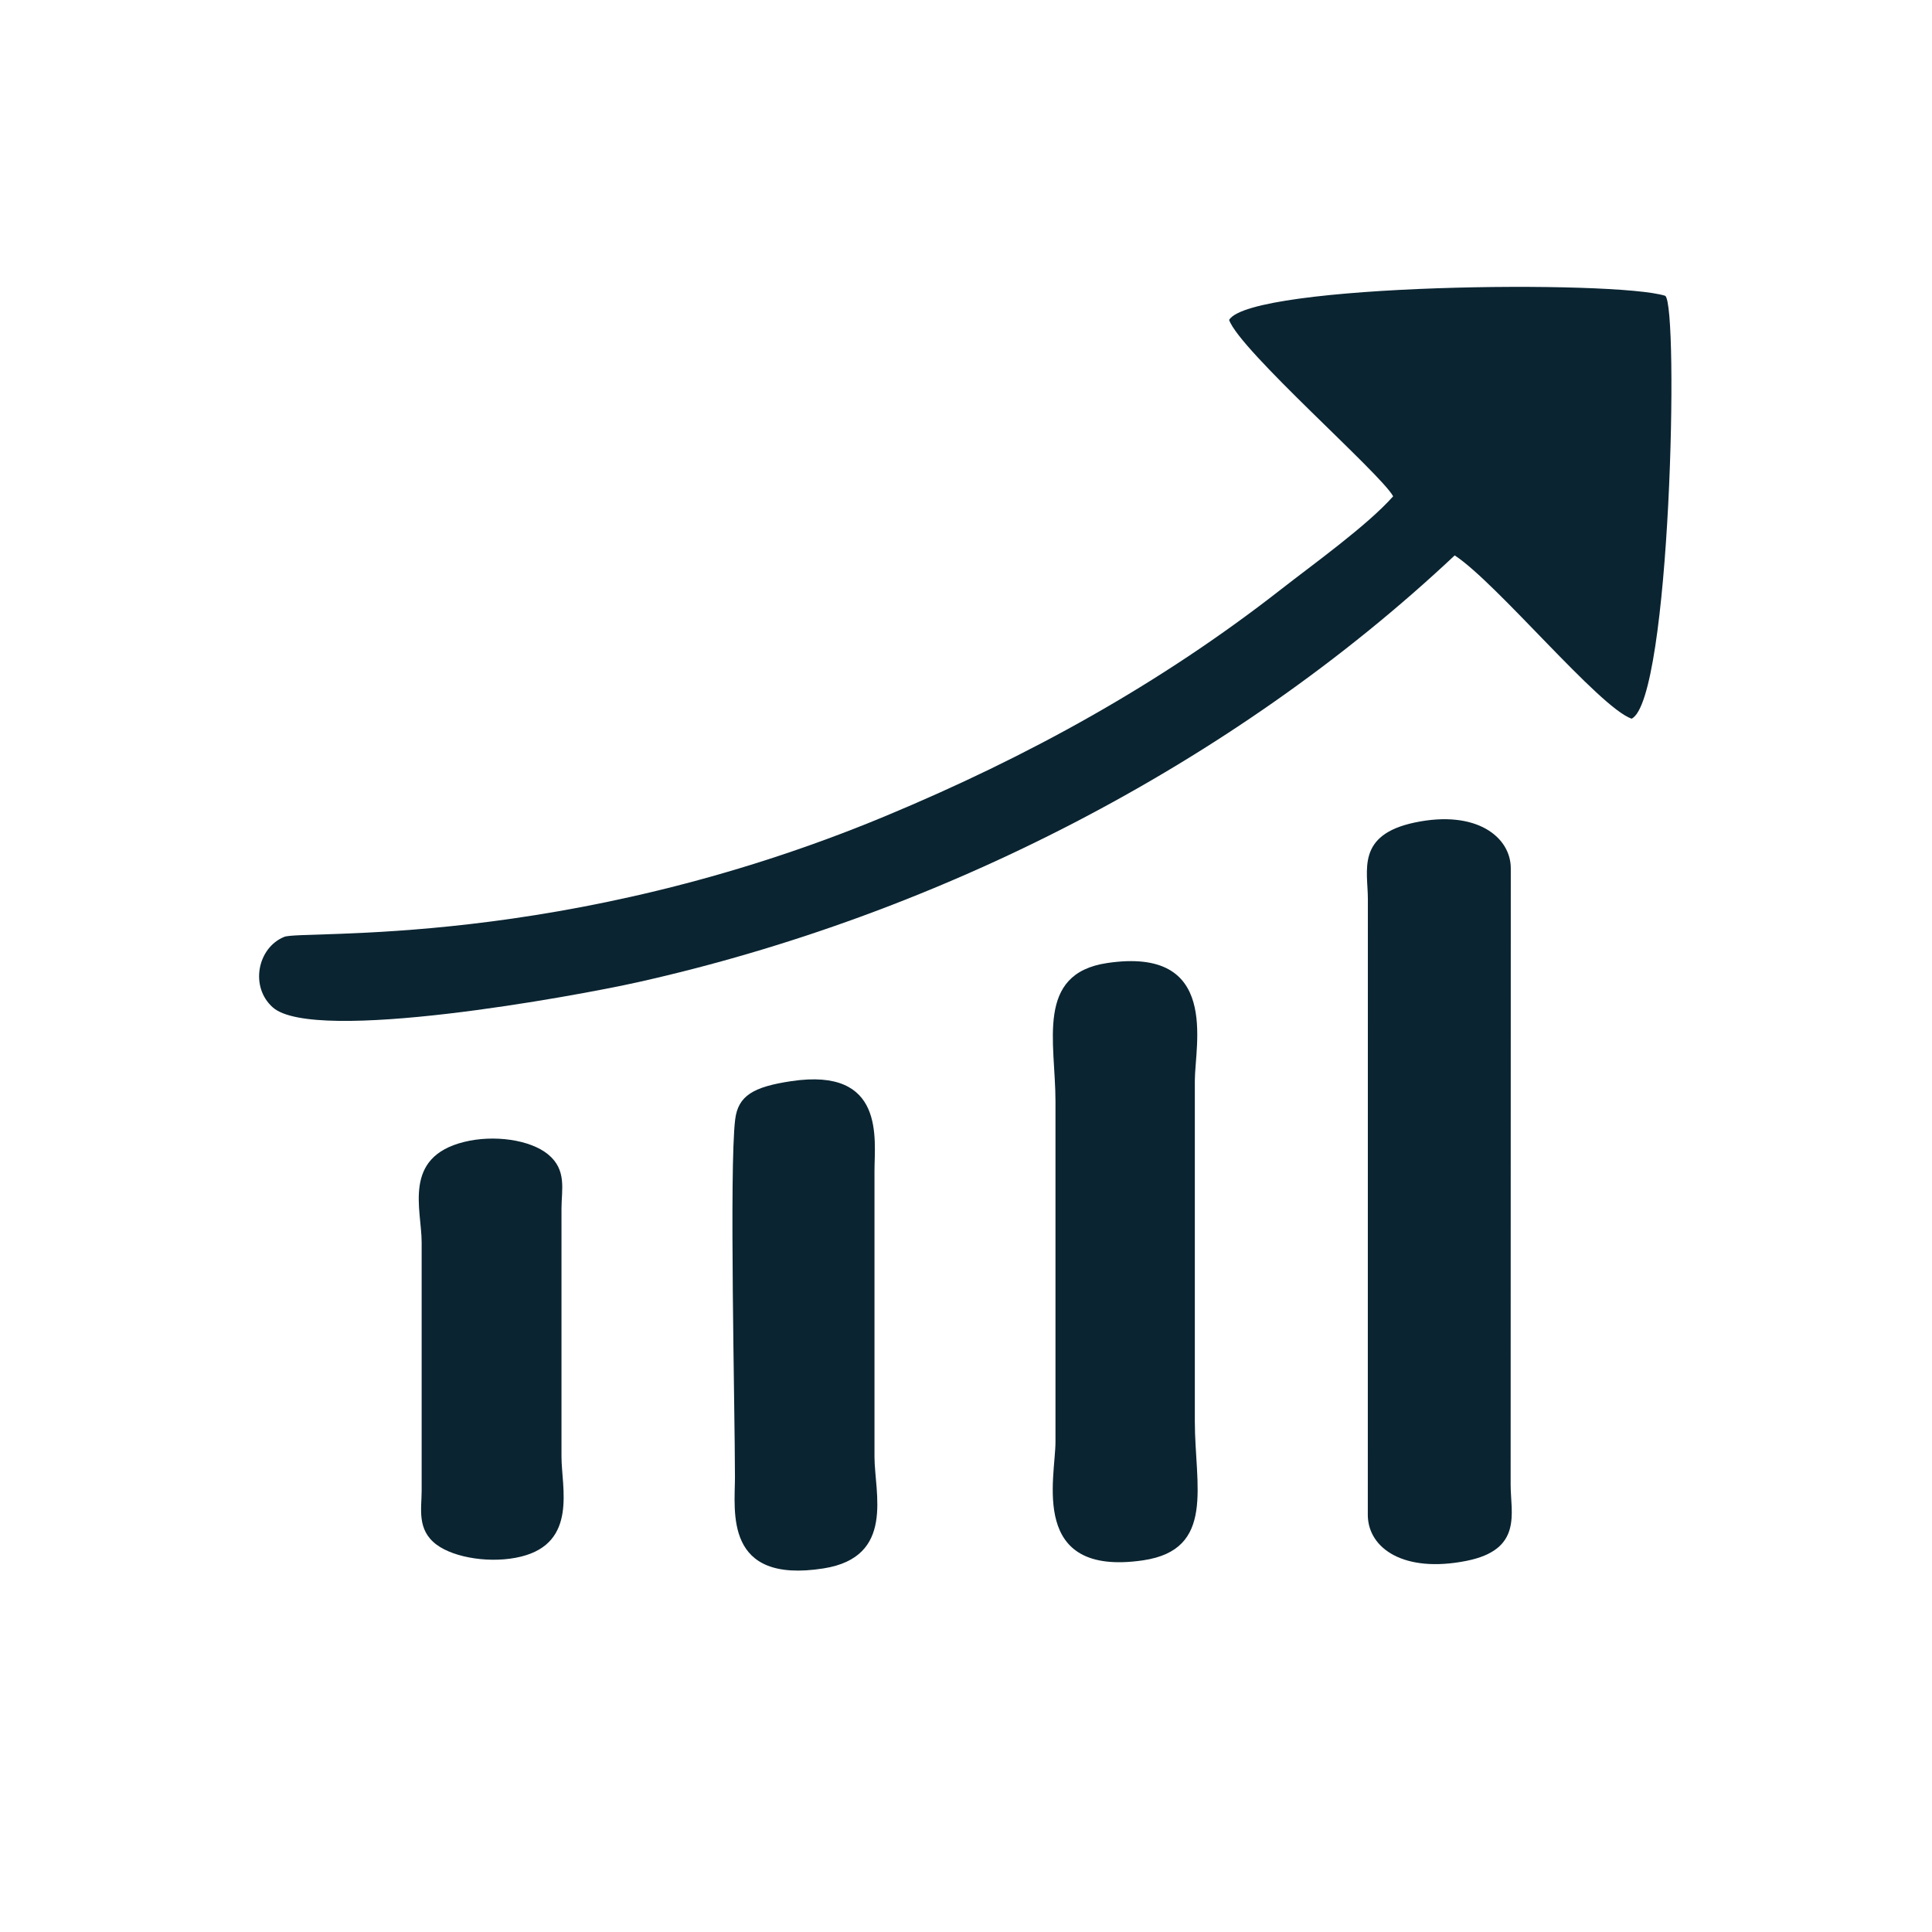
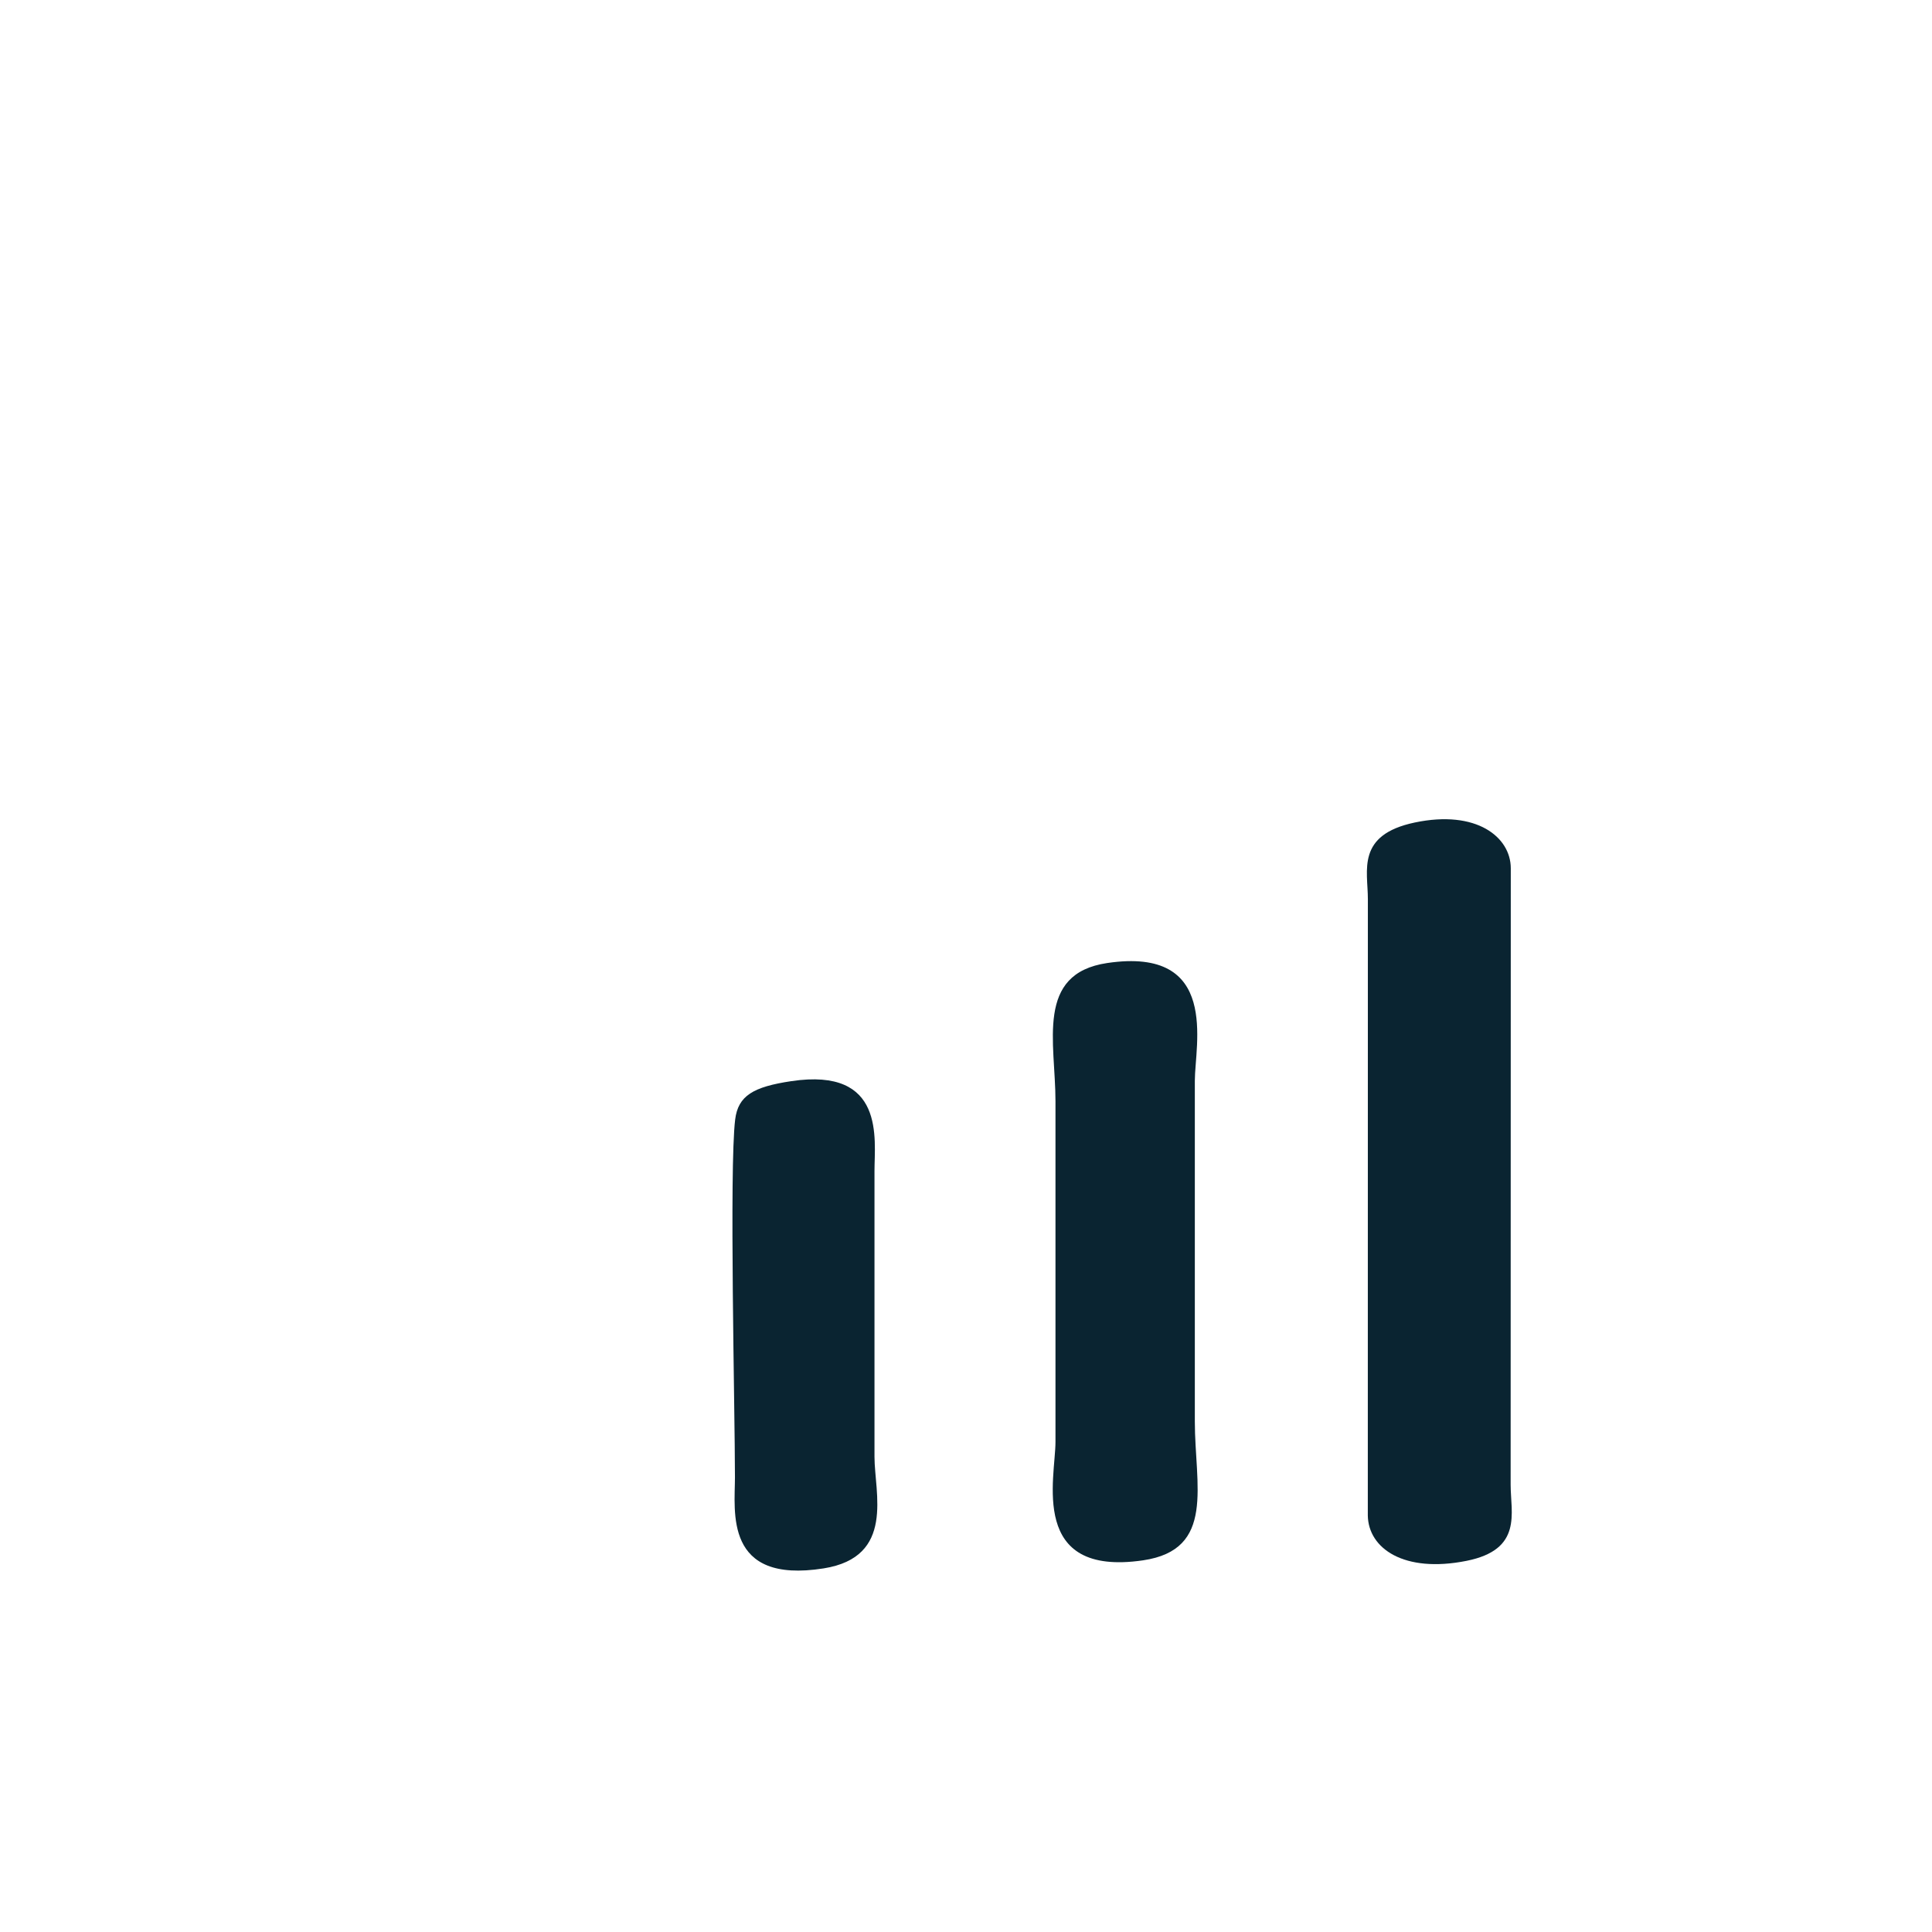
<svg xmlns="http://www.w3.org/2000/svg" xml:space="preserve" width="200mm" height="200mm" version="1.1" style="shape-rendering:geometricPrecision; text-rendering:geometricPrecision; image-rendering:optimizeQuality; fill-rule:evenodd; clip-rule:evenodd" viewBox="0 0 20000 20000">
  <defs>
    <style type="text/css">
   
    .fil0 {fill:#0A2431}
   
  </style>
  </defs>
  <g id="Camada_x0020_1">
-     <path class="fil0" d="M12723.75 3311.73c109.44,314.56 1572.08,1592.19 1698.17,1826.01 -268.32,303.17 -831.42,705.75 -1159.21,962.14 -1254.75,981.41 -2621.61,1734.57 -4099.16,2349.22 -3329.48,1385.02 -6040.57,1175.39 -6221.78,1249.53 -279,114.14 -356.47,520.31 -116.52,730.9 430.38,377.7 3136.25,-118.55 3772.97,-260.71 3110.41,-694.46 6155.13,-2251.12 8460.84,-4419.34 438.99,287.62 1492.8,1570.99 1831.02,1690.43 404.49,-193.15 490.81,-4268.2 348.7,-4377.54 -511.3,-164.62 -4288.48,-126.64 -4515.03,249.36z" />
    <g id="_3295028668176">
      <path class="fil0" d="M14646.01 8514.52c-609.28,128.13 -485.86,496.35 -485.85,791.67l-0.62 6382.81c6.3,340.49 373.91,598.08 1021.47,468.93 584.59,-116.6 457.09,-494.39 457.09,-787.6l1.51 -6382.63c-0.66,-321.83 -354.23,-607.63 -993.6,-473.18z" />
      <path class="fil0" d="M11461.48 9969.25c-744.99,110.6 -535.18,821.22 -535.18,1431.17l0 3525.66c0,372.63 -277.6,1400.13 906.56,1226.44 753.49,-110.52 535.99,-777.54 535.99,-1437.98l0 -3525.66c0,-372.43 262.5,-1393.3 -907.37,-1219.63z" />
      <path class="fil0" d="M8191.72 11191.99c-393.56,58.74 -550.94,150.88 -581.29,397.22 -62.18,504.57 -2.26,3015.34 -2.24,3703.6 0,352.94 -115.56,1106.68 918.01,943.1 743.55,-117.68 526.49,-783.97 526.49,-1154.64l0 -2961.56c-0.03,-325.92 115.21,-1073.42 -860.97,-927.72z" />
-       <path class="fil0" d="M4803.46 11821.41c-639.69,159.12 -438.55,699.07 -438.55,1038.62l-0.01 2573.73c-0.39,184.21 -51.41,402.73 153.98,556.17 187.15,139.81 573.85,198.63 876.21,123.74 585.64,-145.06 417.43,-719.05 417.43,-1032.47l0.02 -2573.74c0.33,-191.66 57.34,-395.79 -138.41,-556.98 -186.1,-153.25 -563.01,-205.59 -870.67,-129.07z" />
    </g>
  </g>
</svg>